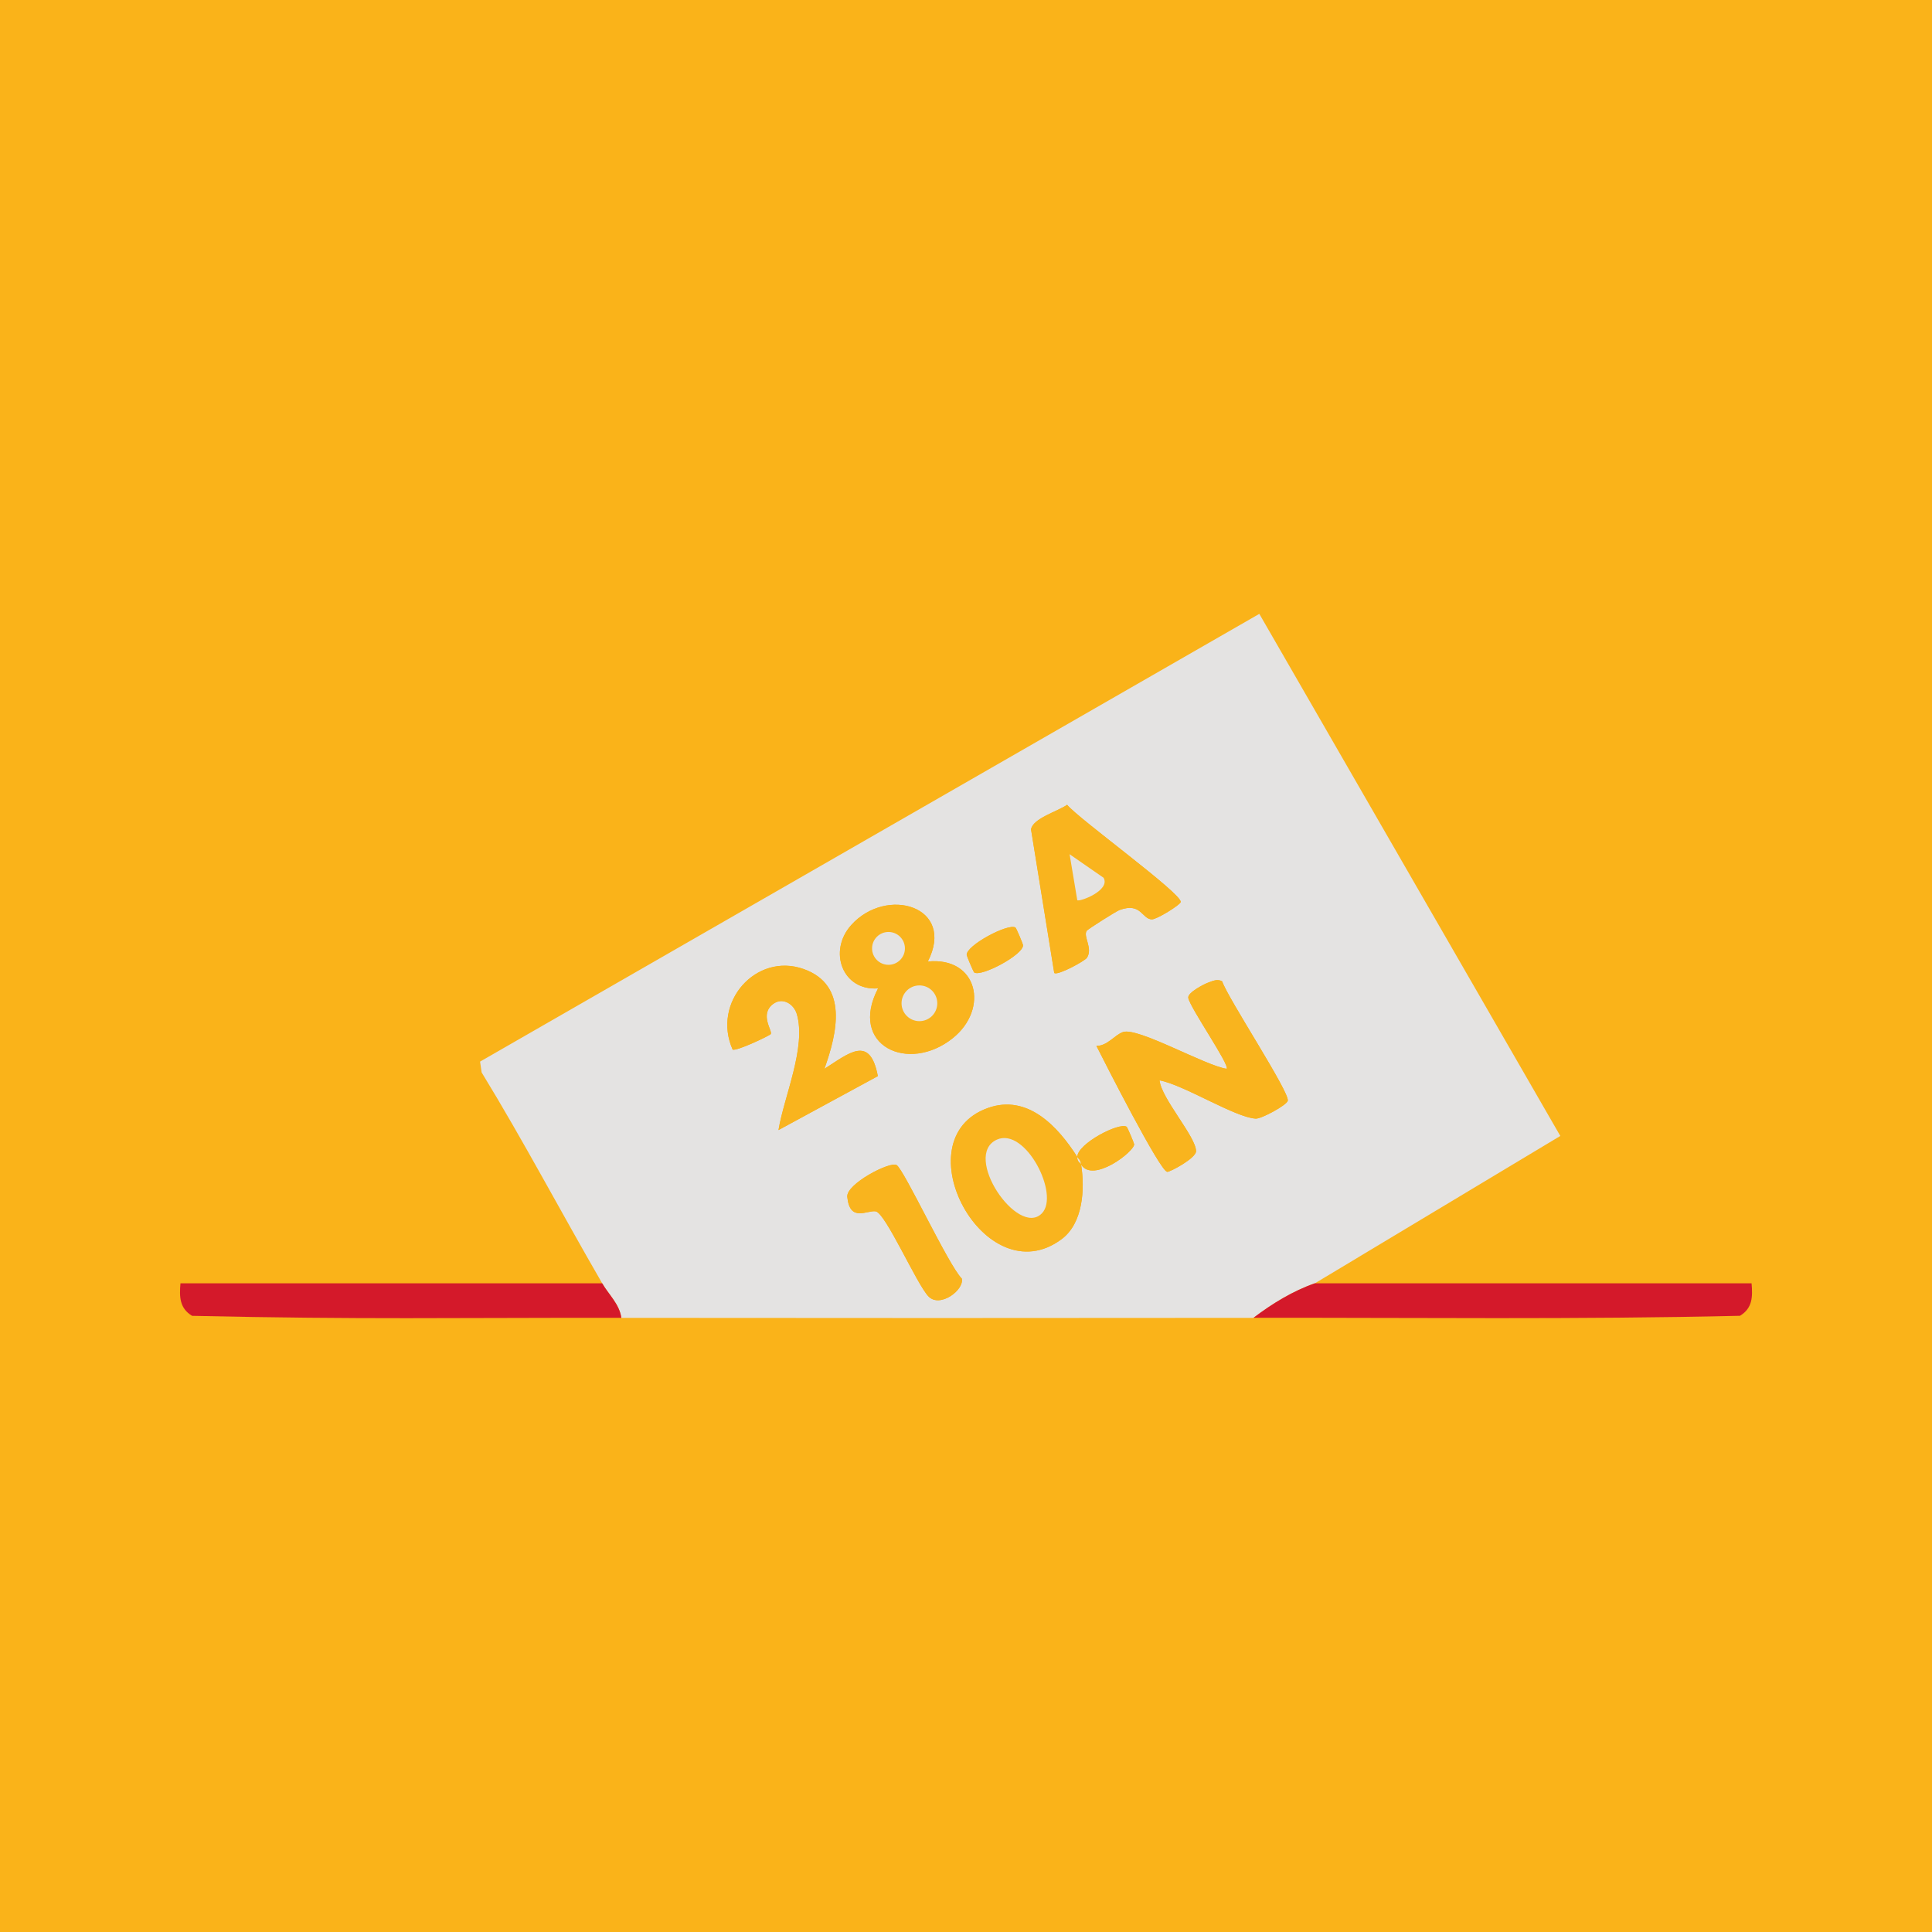
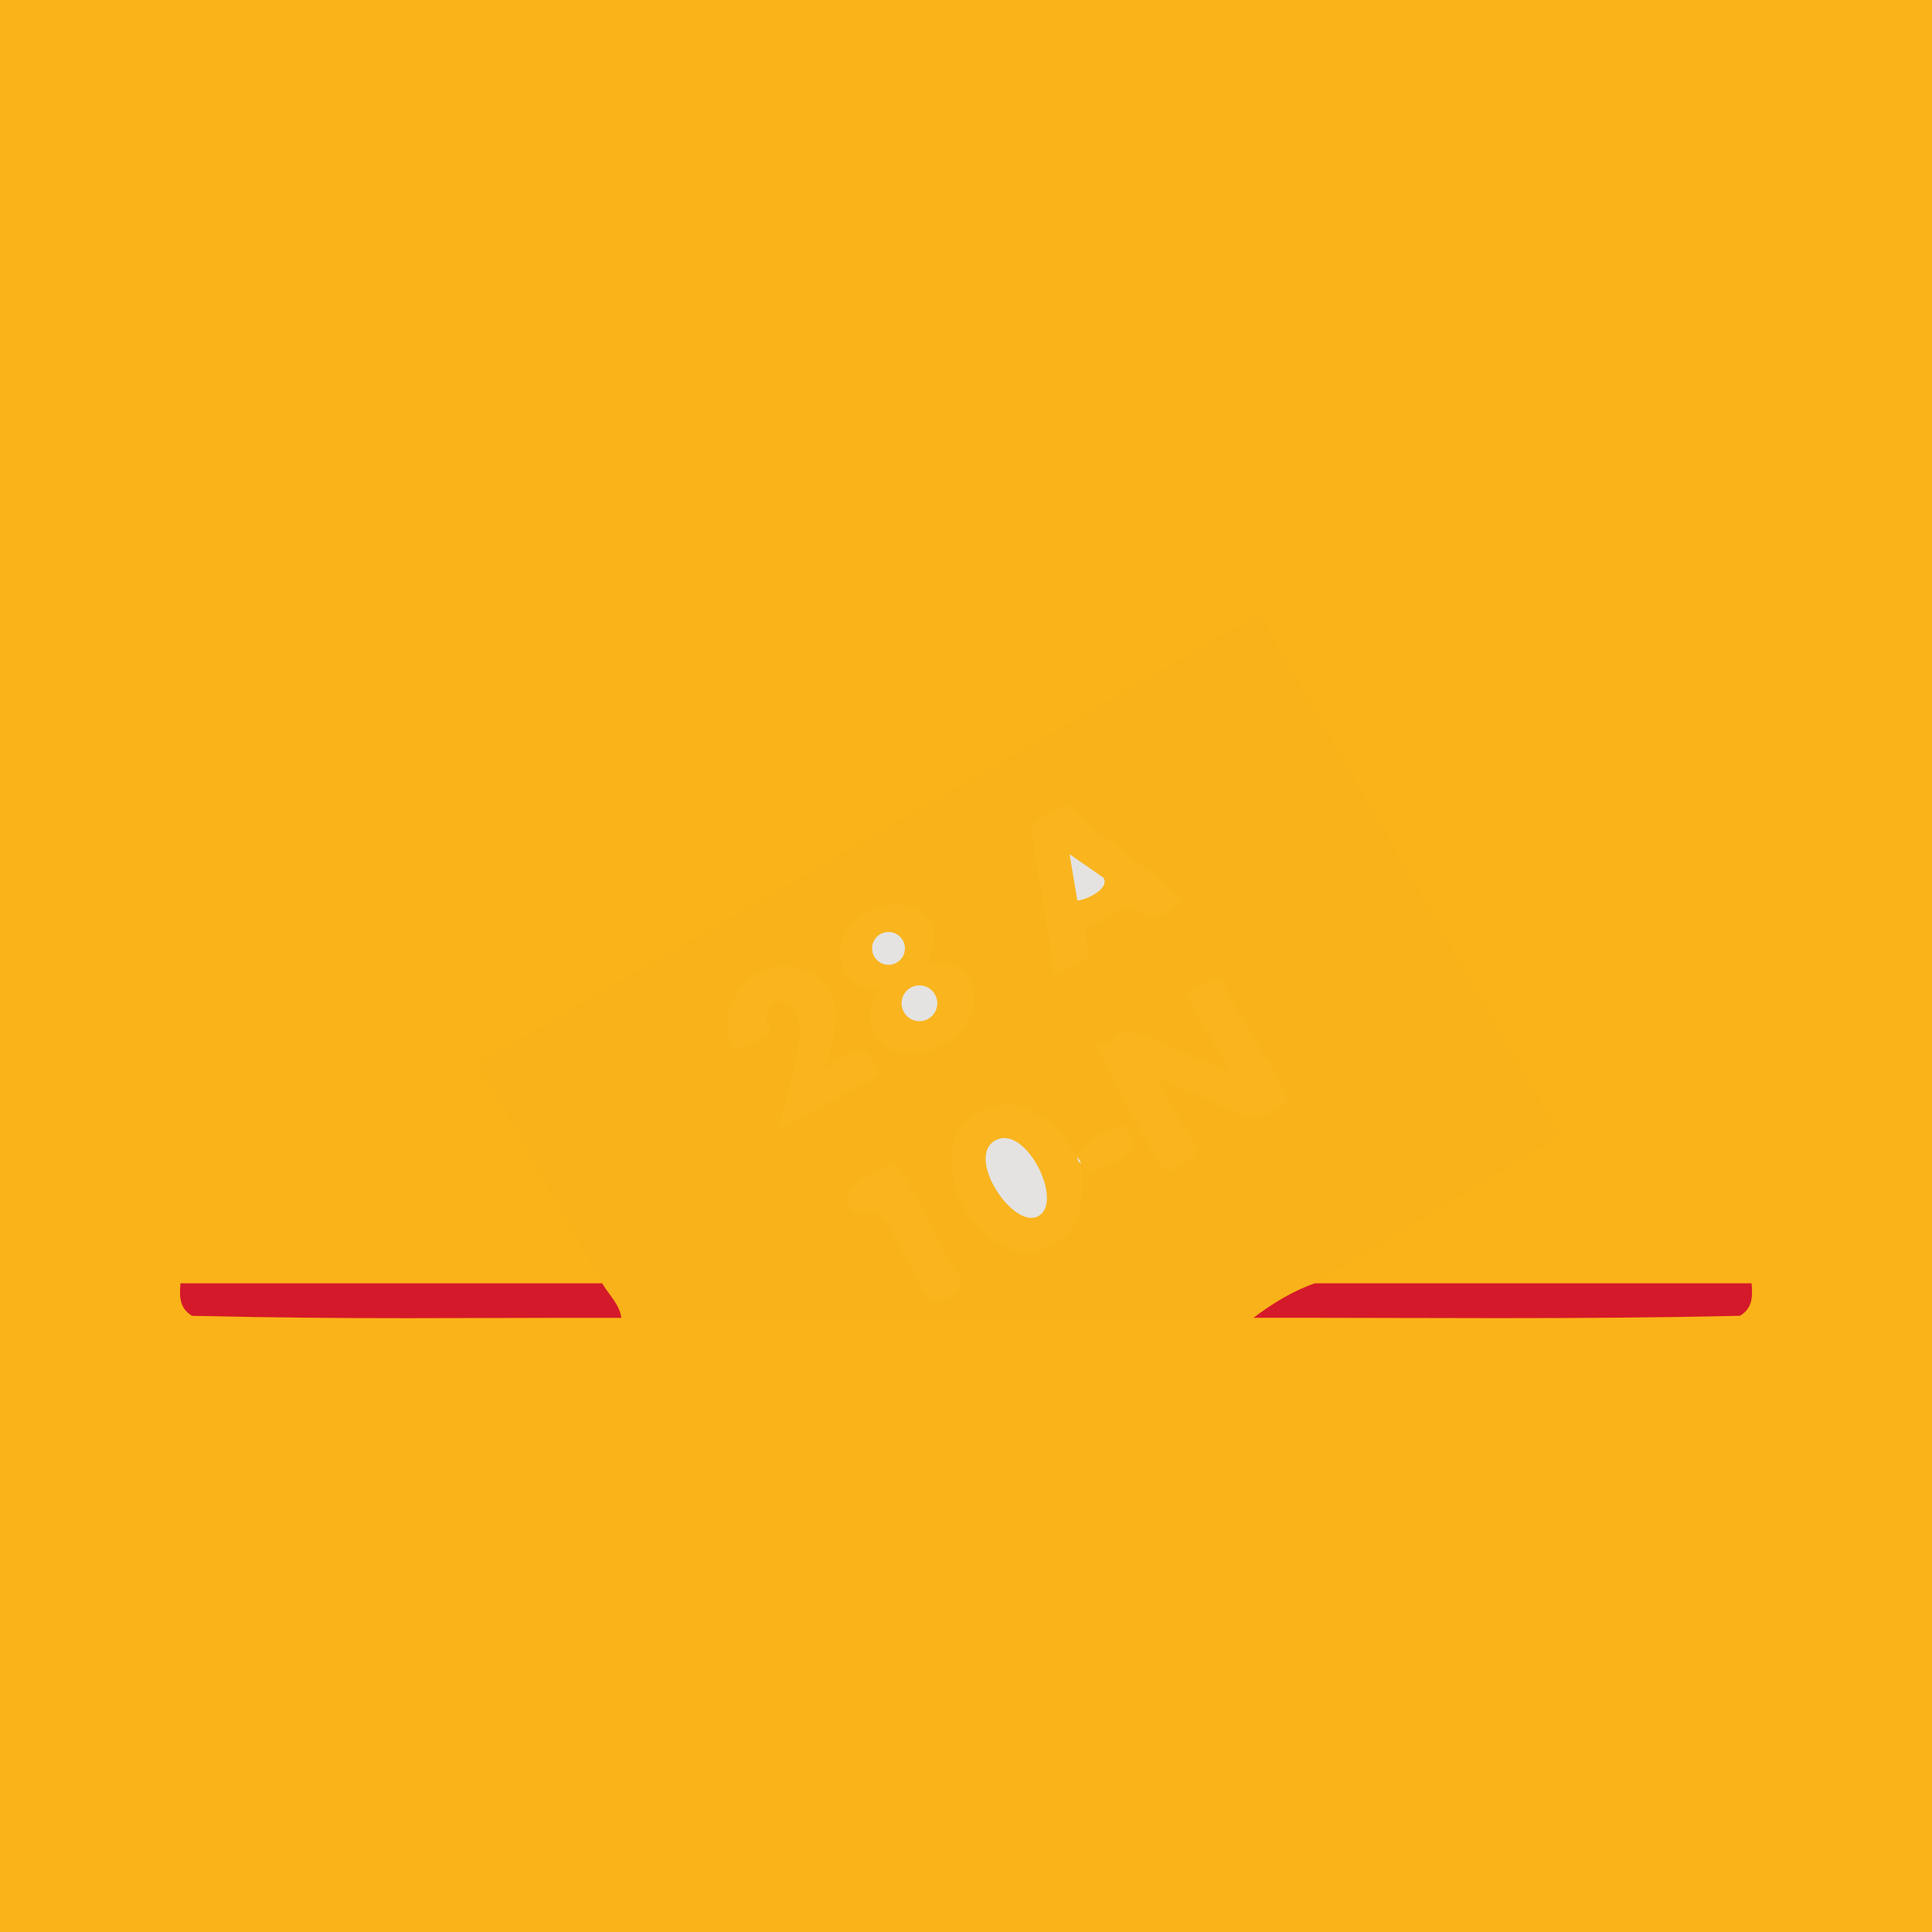
<svg xmlns="http://www.w3.org/2000/svg" id="Capa_1" viewBox="0 0 428 428">
  <defs>
    <style>.cls-1{fill:#f9b219;}.cls-2{fill:#fab319;}.cls-3{fill:#f9b41e;}.cls-4{fill:#d4192a;}.cls-5{fill:#e4e3e2;}</style>
  </defs>
  <rect class="cls-2" x="-10.43" y="-3.67" width="446.54" height="435.52" />
  <path class="cls-1" d="M291.27,284.3l54.39-32.66-66.68-115.66-172.63,99.19.35,2.4c9.35,15.31,17.72,31.22,26.71,46.72H39.97c-.26,3-.2,5.52,2.57,7.19,38.06.84,56.95.4,95.1.44,46.66.05,93.37.05,140.04,0,35.91-.04,71.87.4,107.77-.44,2.78-1.69,2.83-4.2,2.57-7.2h-96.76Z" />
-   <path class="cls-5" d="M133.41,284.3c-8.99-15.5-17.35-31.41-26.71-46.72l-.35-2.4,172.63-99.19,66.68,115.66-54.39,32.66c-4.83,1.68-9.49,4.53-13.58,7.64-46.66.05-93.37.05-140.04,0-.42-3.04-2.81-5.16-4.24-7.64ZM233.56,215.55c.73.62,6.78-2.67,7.23-3.38,1.34-2.12-.86-4.65-.08-5.95.23-.37,6.57-4.37,7.31-4.63,4.81-1.74,4.92,2.01,7.14,2.08,1.07.03,6.22-3.16,6.39-3.83.45-1.76-22.55-18.38-25.16-21.55-2.12,1.47-7.63,3.01-7.99,5.46l5.14,31.8ZM205.55,213c6.23-12.22-9.17-16.77-16.98-8.06-5.19,5.79-1.92,14.62,5.95,14.02-6.6,12.67,6.7,18.93,16.55,11.03,8.11-6.5,5.53-18.07-5.52-16.98ZM224.96,205.48c-1.61-1.01-11.02,4.01-10.8,6.09.03.28,1.49,3.76,1.67,3.87,1.61,1.01,11.02-4.01,10.8-6.09-.03-.28-1.49-3.76-1.67-3.87ZM182.64,236.77c2.79-7.85,5.39-18.56-4.63-22.1-10.52-3.72-20.35,7.4-15.71,17.84.71.48,8.16-3.05,8.44-3.42.5-.65-2.59-4.32.53-6.67,2.1-1.58,4.59,0,5.25,2.23,2.15,7.33-2.85,18.33-4.06,25.7l22.01-11.95c-1.74-9.22-6.37-5.1-11.83-1.62ZM270.75,217.4c-1.06-.62-2.19-.05-3.2.32-.77.28-4.5,2.16-4.31,3.33.34,2.12,9.28,14.96,8.5,15.72-4.67-.66-19.56-9.2-22.92-8.15-1.82.57-3.52,3.14-5.93,3.07,1.72,3.42,14.09,27.79,15.69,27.91.62.05,6.35-3.01,6.38-4.55.06-3.15-7.71-11.72-8.08-15.72,5.39,1,16.74,8.24,21.31,8.48,1.24.07,6.8-2.94,7.09-3.94.53-1.8-13.28-22.72-14.53-26.47ZM238.65,256.29c-4.32-6.78-11-13.95-19.76-10.85-19.4,6.87-.68,41.79,16.32,29.05,4.73-3.55,5.15-11.07,4.29-16.5,2.65,4.25,11.91-3,11.75-4.51-.03-.28-1.49-3.76-1.67-3.87-1.66-1.04-10.89,3.74-10.93,6.68ZM198.63,258.1c-1.49-.87-11.2,4.2-10.93,7.04.56,5.74,4.42,2.89,6.3,3.22,2.19.38,9.02,16.01,11.66,18.81,2.56,2.71,8.03-1.46,7.4-3.93-2.95-2.94-12.8-24.18-14.43-25.13Z" />
  <path class="cls-5" d="M239.5,257.99c-.34-.55-.87-.61-.85-1.7.41.65.65.47.85,1.7Z" />
  <path class="cls-4" d="M133.41,284.3c1.43,2.48,3.82,4.6,4.24,7.64-38.15-.04-57.05.4-95.1-.44-2.77-1.68-2.83-4.19-2.57-7.2h93.43Z" />
  <path class="cls-4" d="M291.27,284.3h96.76c.26,2.99.21,5.51-2.57,7.19-35.9.84-71.86.4-107.77.44,4.09-3.11,8.75-5.96,13.58-7.64Z" />
  <path class="cls-3" d="M270.75,217.4c1.25,3.75,15.06,24.67,14.53,26.47-.29,1-5.85,4.01-7.09,3.94-4.56-.24-15.92-7.48-21.31-8.48.37,4,8.14,12.57,8.08,15.72-.03,1.54-5.76,4.6-6.38,4.55-1.6-.12-13.96-24.49-15.69-27.91,2.41.07,4.11-2.5,5.93-3.07,3.36-1.06,18.25,7.49,22.92,8.15.78-.75-8.16-13.6-8.5-15.72-.19-1.17,3.54-3.04,4.31-3.33,1.01-.37,2.14-.94,3.2-.32Z" />
  <path class="cls-3" d="M182.64,236.77c5.46-3.48,10.08-7.6,11.83,1.62l-22.01,11.95c1.21-7.37,6.21-18.37,4.06-25.7-.65-2.23-3.15-3.81-5.25-2.23-3.12,2.35-.03,6.02-.53,6.67-.28.37-7.73,3.9-8.44,3.42-4.64-10.44,5.19-21.56,15.71-17.84,10.03,3.55,7.42,14.25,4.63,22.1Z" />
  <path class="cls-3" d="M198.63,258.1c1.63.95,11.48,22.19,14.43,25.13.63,2.47-4.84,6.64-7.4,3.93-2.64-2.8-9.47-18.43-11.66-18.81-1.88-.33-5.74,2.53-6.3-3.22-.28-2.84,9.44-7.91,10.93-7.04Z" />
-   <path class="cls-3" d="M224.96,205.48c.18.11,1.64,3.59,1.67,3.87.22,2.08-9.19,7.11-10.8,6.09-.18-.11-1.64-3.59-1.67-3.87-.22-2.08,9.19-7.11,10.8-6.09Z" />
  <path class="cls-3" d="M233.56,215.55l-5.14-31.8c.35-2.44,5.86-3.98,7.99-5.46,2.6,3.17,25.61,19.78,25.16,21.55-.17.67-5.32,3.86-6.39,3.83-2.23-.06-2.33-3.82-7.14-2.08-.74.27-7.08,4.27-7.31,4.63-.79,1.29,1.41,3.83.08,5.95-.45.71-6.5,4-7.23,3.38ZM244.47,194.44l-7.51-5.2,1.7,10.18c.43.44,7.44-2.15,5.82-4.98Z" />
  <path class="cls-5" d="M244.47,194.44c1.63,2.84-5.39,5.42-5.82,4.98l-1.7-10.18,7.51,5.2Z" />
  <path class="cls-3" d="M238.65,256.29c.04-2.93,9.27-7.72,10.93-6.68.18.11,1.64,3.59,1.67,3.87.16,1.51-9.1,8.76-11.75,4.51-.19-1.23-.44-1.05-.85-1.7Z" />
  <path class="cls-3" d="M238.65,256.29c-.02,1.09.51,1.15.85,1.7.86,5.43.44,12.95-4.29,16.5-17,12.74-35.72-22.18-16.32-29.05,8.76-3.1,15.45,4.07,19.76,10.85ZM230.8,268.81c4.06-4.14-3.65-19.18-9.95-16.35-7.8,3.5,4.65,21.74,9.95,16.35Z" />
  <path class="cls-5" d="M230.8,268.81c-5.3,5.39-17.75-12.84-9.95-16.35,6.3-2.83,14.01,12.21,9.95,16.35Z" />
  <path class="cls-3" d="M205.55,213c11.04-1.08,13.63,10.48,5.52,16.98-9.86,7.9-23.16,1.65-16.55-11.03-7.87.61-11.14-8.23-5.95-14.02,7.82-8.71,23.22-4.16,16.98,8.06ZM200.47,210.1c0-2.01-1.63-3.64-3.64-3.64s-3.64,1.63-3.64,3.64,1.63,3.64,3.64,3.64,3.64-1.63,3.64-3.64ZM207.65,222.26c0-2.19-1.77-3.96-3.96-3.96s-3.96,1.77-3.96,3.96,1.77,3.96,3.96,3.96,3.96-1.77,3.96-3.96Z" />
  <circle class="cls-5" cx="203.68" cy="222.26" r="3.96" />
  <circle class="cls-5" cx="196.83" cy="210.1" r="3.64" />
</svg>